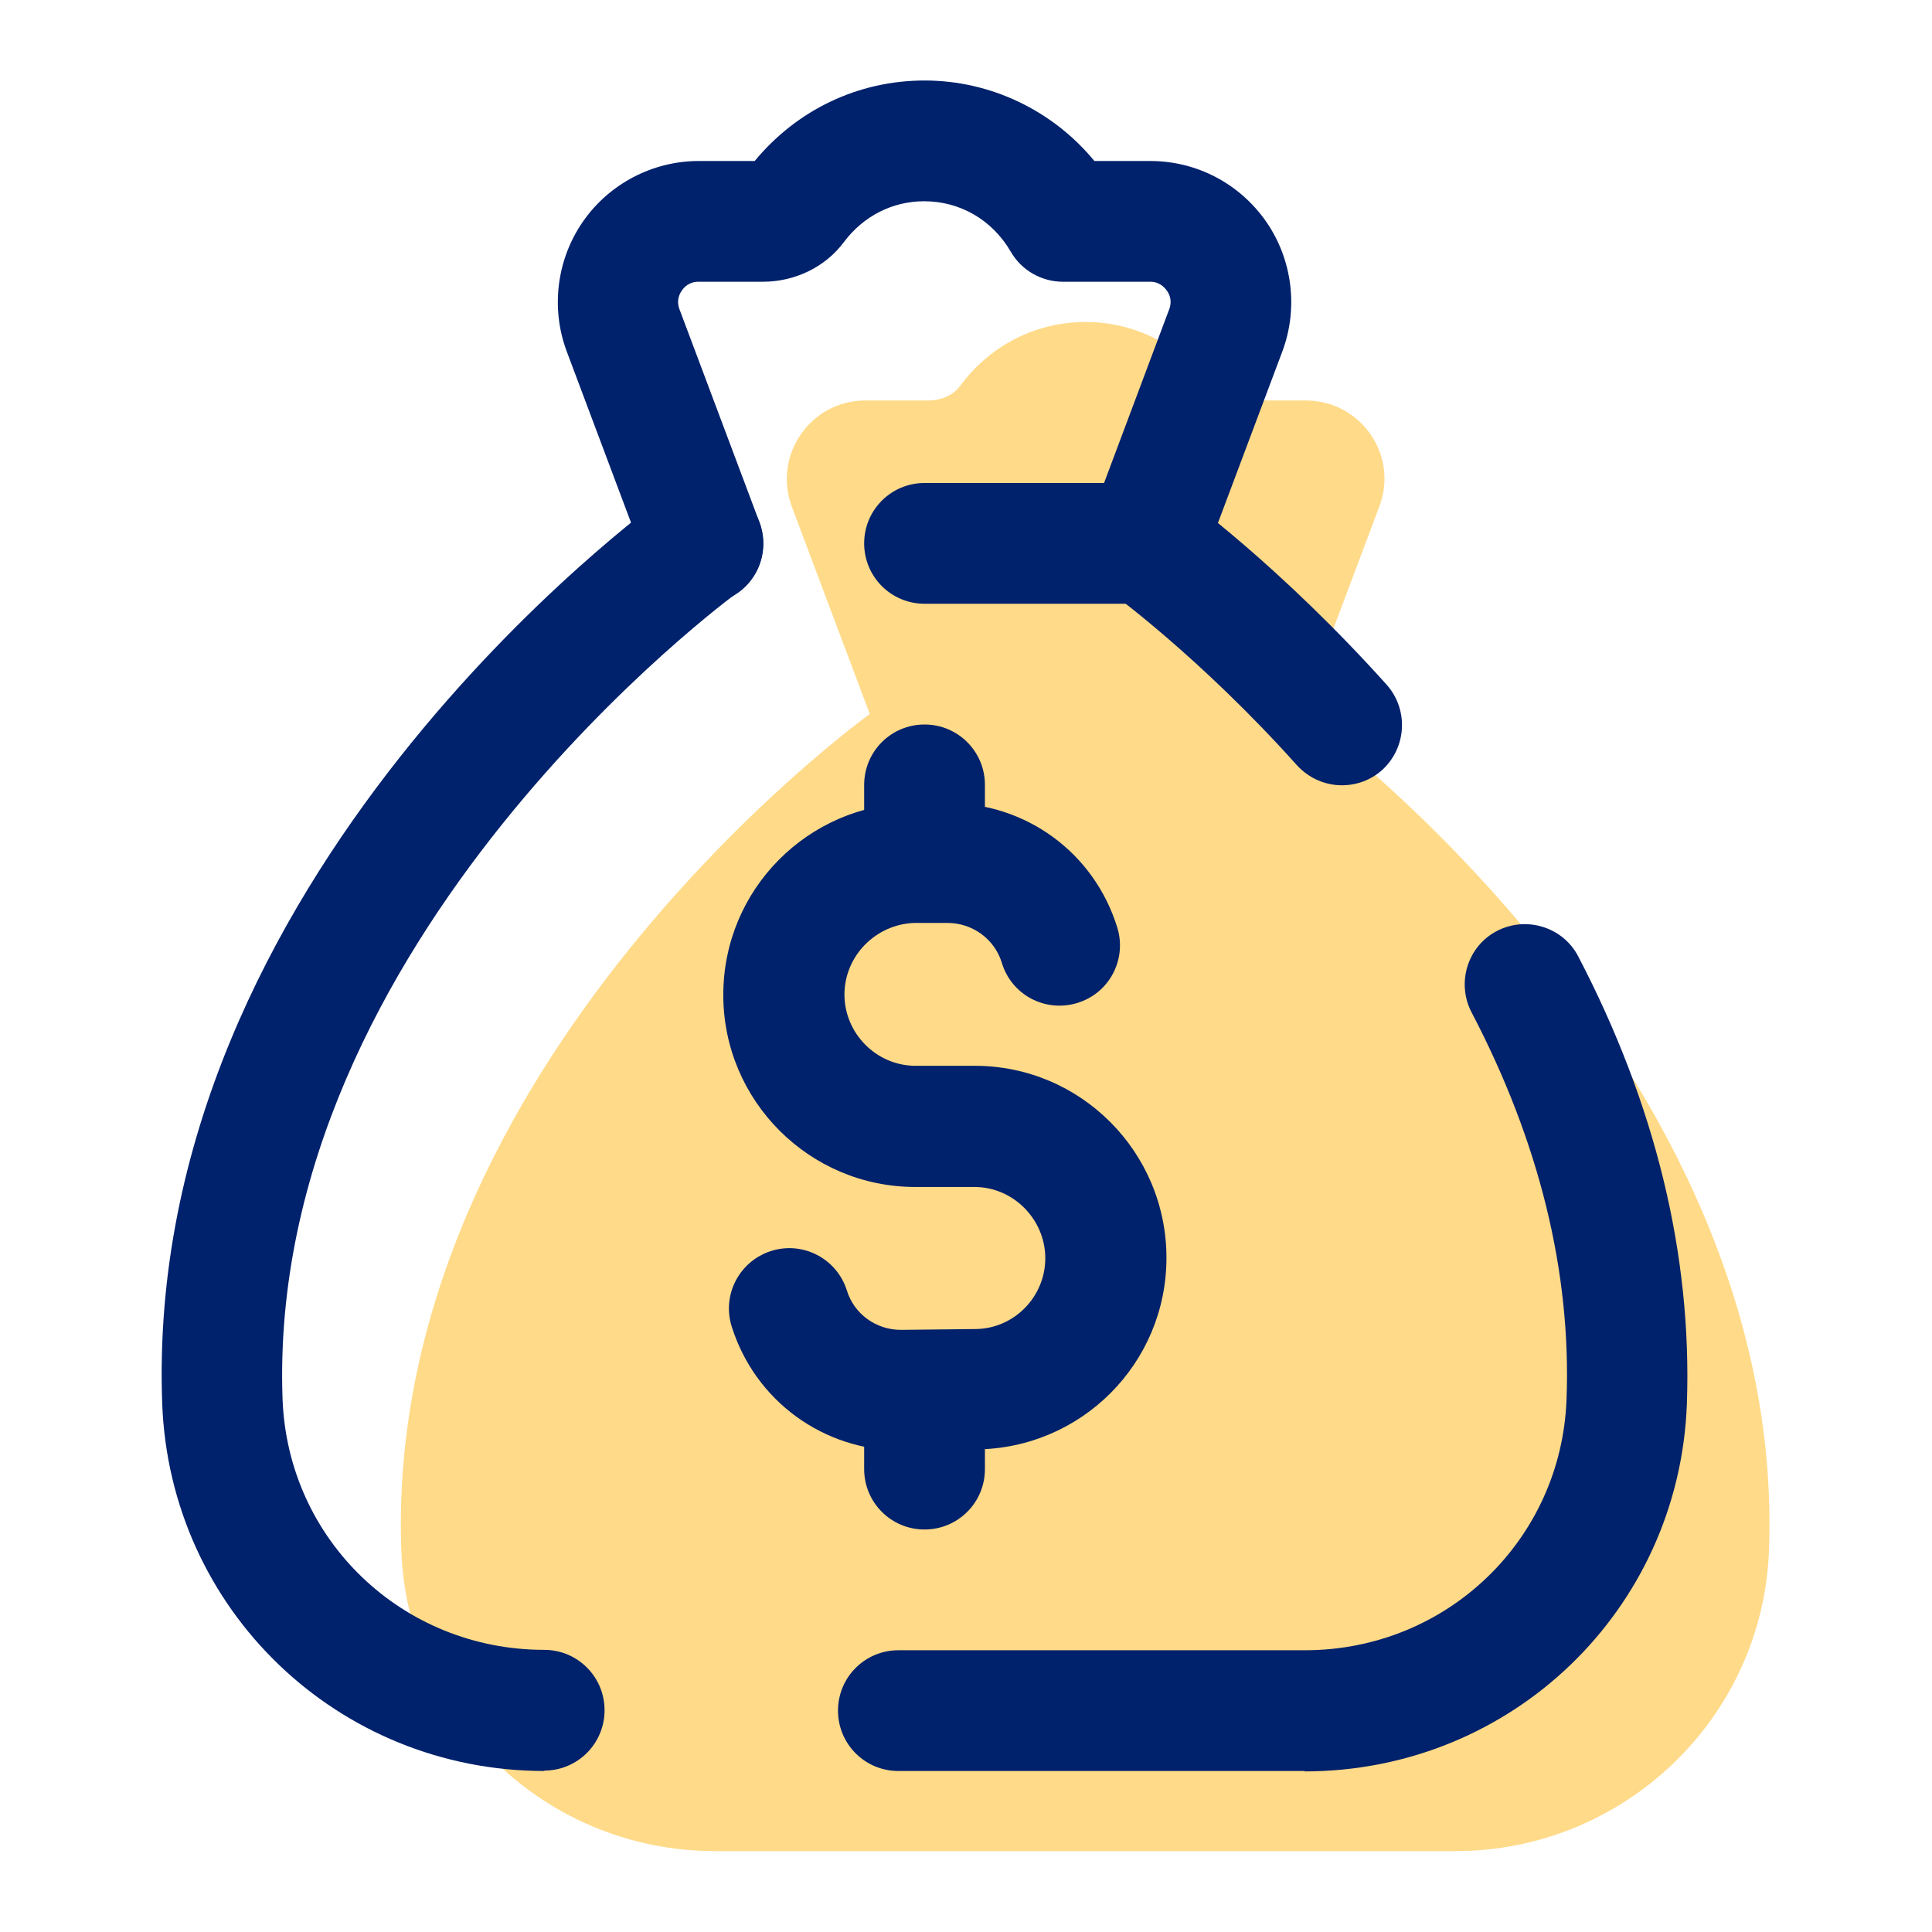
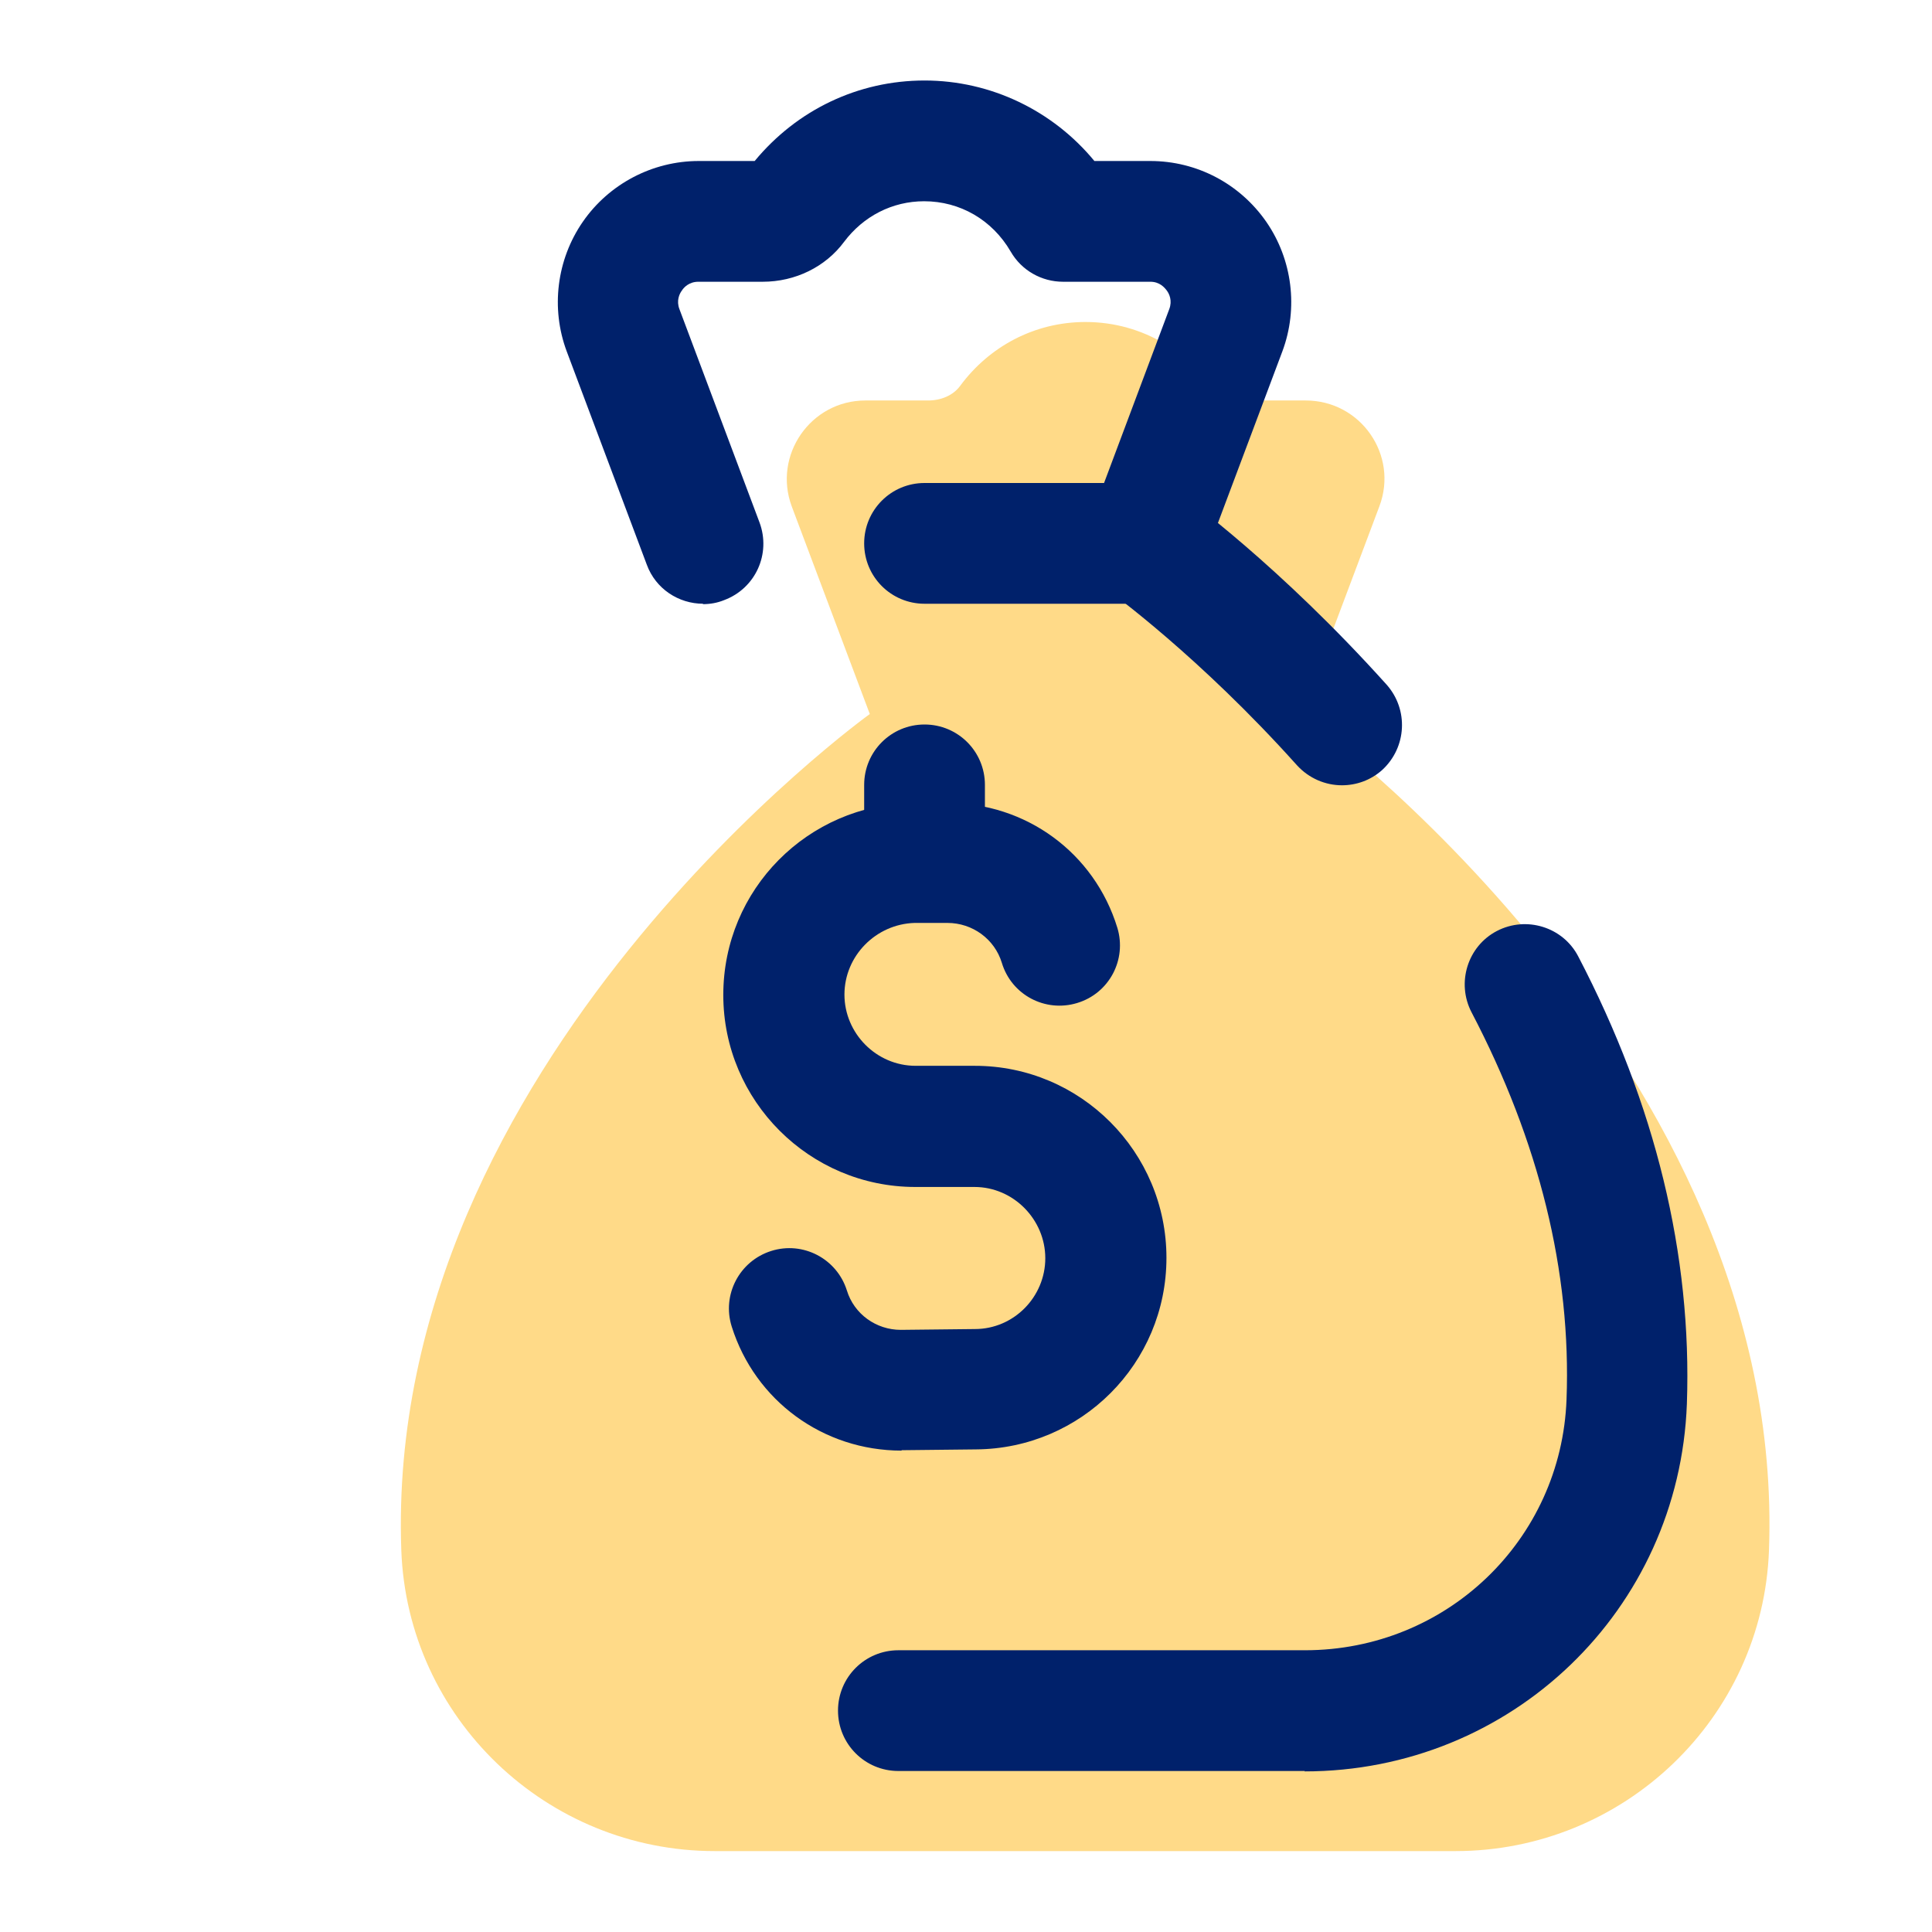
<svg xmlns="http://www.w3.org/2000/svg" id="Layer_1" data-name="Layer 1" viewBox="0 0 48 48">
  <defs>
    <style>
      .cls-1 {
        fill: #ffda88;
      }

      .cls-2 {
        fill: #00216b;
      }
    </style>
  </defs>
  <path class="cls-1" d="M32.33,17.74l1.94-5.16c.48-1.27-.46-2.63-1.83-2.63h-2.11c-.68-1.16-1.92-1.95-3.36-1.95-1.28,0-2.4.62-3.11,1.58-.18.25-.49.37-.8.37h-1.56c-1.36,0-2.3,1.36-1.83,2.63l1.94,5.16s-12.07,8.67-11.64,20.77c.15,4.18,3.61,7.48,7.79,7.48h18.4c4.18,0,7.64-3.3,7.79-7.48.44-12.1-11.63-20.77-11.63-20.77Z" />
  <g>
    <path class="cls-2" d="M33.34,19.51c-.41,0-.82-.17-1.12-.5-2.42-2.7-4.61-4.28-4.63-4.3-.67-.48-.82-1.42-.34-2.09.48-.67,1.42-.83,2.09-.34.1.07,2.45,1.77,5.11,4.73.55.62.5,1.56-.11,2.12-.29.26-.65.38-1,.38Z" />
    <path class="cls-2" d="M32.42,44h-10.1c-.83,0-1.5-.67-1.5-1.5s.67-1.5,1.5-1.5h10.1c3.52,0,6.37-2.74,6.5-6.23.12-3.17-.68-6.41-2.36-9.62-.38-.73-.1-1.64.63-2.02.73-.38,1.64-.1,2.02.63,1.92,3.68,2.83,7.42,2.7,11.12-.19,5.12-4.36,9.13-9.5,9.13Z" />
-     <path class="cls-2" d="M13.53,44c-5.14,0-9.31-4.01-9.5-9.13-.48-13.07,12.03-22.21,12.56-22.59.67-.48,1.61-.33,2.09.34.48.67.33,1.61-.34,2.09-.12.08-11.73,8.6-11.32,20.05.13,3.5,2.98,6.23,6.5,6.23.83,0,1.5.67,1.5,1.5s-.67,1.5-1.5,1.5Z" />
    <path class="cls-2" d="M17.47,15c-.61,0-1.18-.37-1.4-.97l-1.99-5.3c-.4-1.07-.25-2.28.4-3.22s1.73-1.51,2.88-1.51h1.39c1.05-1.27,2.57-2,4.22-2s3.19.75,4.22,2h1.39c1.15,0,2.22.56,2.88,1.51.65.94.8,2.15.4,3.22l-1.99,5.3c-.22.59-.78.97-1.4.97h-5.5c-.83,0-1.5-.67-1.5-1.5s.67-1.5,1.5-1.5h4.46l1.62-4.32c.08-.21,0-.38-.06-.46-.06-.08-.18-.22-.41-.22h-2.17c-.53,0-1.03-.28-1.3-.75-.46-.79-1.26-1.25-2.15-1.25-.79,0-1.51.37-1.99,1.01-.46.62-1.21.99-2.02.99h-1.6c-.23,0-.36.14-.41.22-.06.08-.14.25-.06.46l1.99,5.3c.29.78-.1,1.64-.88,1.93-.17.07-.35.1-.53.1Z" />
    <path class="cls-2" d="M22.4,36.04c-1.95,0-3.64-1.24-4.22-3.08-.25-.79.19-1.63.98-1.88.79-.25,1.63.19,1.88.98.18.59.73.98,1.34.98l1.84-.02c.97,0,1.75-.8,1.75-1.76s-.79-1.77-1.76-1.77h-1.47c-2.63,0-4.77-2.14-4.77-4.77s2.11-4.73,4.7-4.77h.85c1.97-.01,3.67,1.24,4.24,3.1.24.79-.2,1.63-1,1.87-.79.24-1.63-.2-1.87-1-.18-.59-.73-.99-1.35-.99h-.82c-.96.03-1.74.82-1.74,1.78s.79,1.77,1.77,1.77h1.47c2.63,0,4.76,2.14,4.76,4.77s-2.12,4.74-4.73,4.76l-1.85.02Z" />
    <path class="cls-2" d="M22.97,22.5c-.83,0-1.5-.67-1.5-1.5v-1.5c0-.83.67-1.5,1.5-1.5s1.5.67,1.5,1.5v1.5c0,.83-.67,1.5-1.5,1.5Z" />
-     <path class="cls-2" d="M22.97,38c-.83,0-1.5-.67-1.5-1.5v-1.7c0-.83.67-1.5,1.5-1.5s1.5.67,1.5,1.5v1.7c0,.83-.67,1.5-1.5,1.5Z" />
  </g>
</svg>